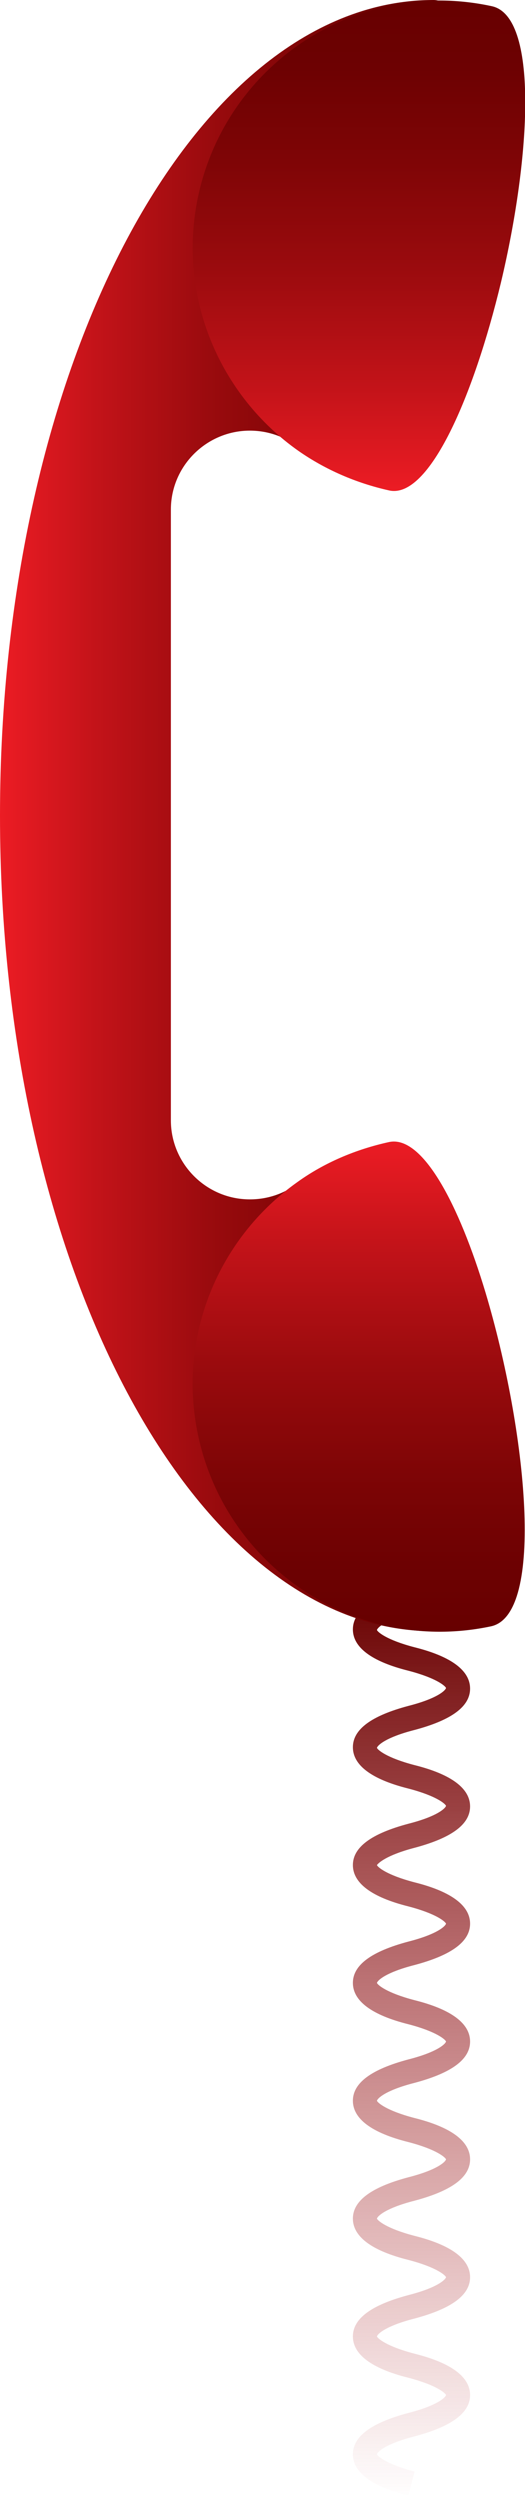
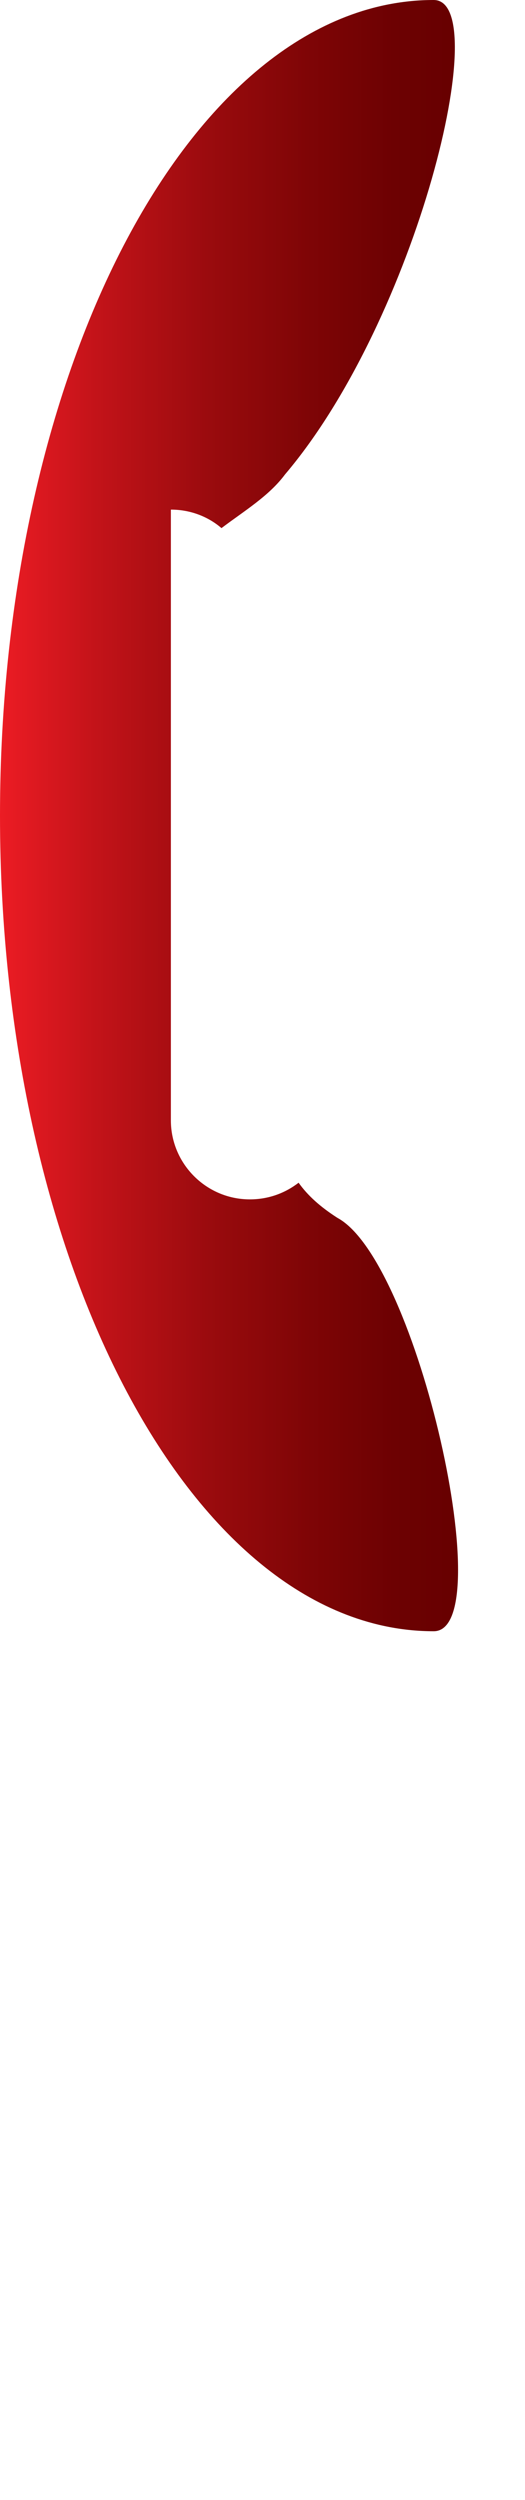
<svg xmlns="http://www.w3.org/2000/svg" version="1.1" id="Layer_1" x="0px" y="0px" viewBox="351.7 104.5 85.1 405.2" enable-background="new 351.7 104.5 85.1 405.2" xml:space="preserve">
  <linearGradient id="SVGID_1_" gradientUnits="userSpaceOnUse" x1="418.424" y1="509.707" x2="418.424" y2="361.69">
    <stop offset="0" style="stop-color:#A60E13;stop-opacity:0" />
    <stop offset="0.238" style="stop-color:#9D0C10;stop-opacity:0.238" />
    <stop offset="0.628" style="stop-color:#840709;stop-opacity:0.628" />
    <stop offset="1" style="stop-color:#670000" />
  </linearGradient>
-   <path fill="url(#SVGID_1_)" d="M418.9,404c6-1.6,9-3.8,9-6.7s-3-5.2-9-6.7c-4.6-1.2-6-2.5-6.1-2.8c0.1-0.4,1.4-1.7,6.1-2.9  c6-1.6,9-3.8,9-6.7s-3-5.2-9-6.7c-4.6-1.2-6-2.5-6.1-2.8c0.1-0.4,1.4-1.7,6.1-2.9l-1-3.9c-6,1.6-9,3.8-9,6.7c0,2.9,3,5.2,9,6.7  c4.6,1.2,6,2.5,6.1,2.8c-0.1,0.4-1.4,1.7-6.1,2.9c-6,1.6-9,3.8-9,6.7c0,2.9,3,5.2,9,6.7c4.6,1.2,6,2.5,6.1,2.8  c-0.1,0.4-1.4,1.7-6.1,2.9c-6,1.6-9,3.8-9,6.7c0,2.9,3,5.2,9,6.7c4.6,1.2,6,2.5,6.1,2.8c-0.1,0.4-1.4,1.7-6.1,2.9  c-6,1.6-9,3.8-9,6.7s3,5.2,9,6.7c4.6,1.2,6,2.5,6.1,2.8c-0.1,0.4-1.4,1.7-6.1,2.9c-6,1.6-9,3.8-9,6.7s3,5.2,9,6.7  c4.6,1.2,6,2.5,6.1,2.8c-0.1,0.4-1.4,1.7-6.1,2.9c-6,1.6-9,3.8-9,6.7s3,5.2,9,6.7c4.6,1.2,6,2.5,6.1,2.8c-0.1,0.4-1.4,1.7-6.1,2.9  c-6,1.6-9,3.8-9,6.7s3,5.2,9,6.7c4.6,1.2,6,2.5,6.1,2.8c-0.1,0.4-1.4,1.7-6.1,2.9c-6,1.6-9,3.8-9,6.7c0,2.9,3,5.2,9,6.7l1-3.9  c-4.6-1.2-6-2.5-6.1-2.8c0.1-0.4,1.4-1.7,6.1-2.9c6-1.6,9-3.8,9-6.7c0-2.9-3-5.2-9-6.7c-4.6-1.2-6-2.5-6.1-2.8  c0.1-0.4,1.4-1.7,6.1-2.9c6-1.6,9-3.8,9-6.7c0-2.9-3-5.2-9-6.7c-4.6-1.2-6-2.5-6.1-2.8c0.1-0.4,1.4-1.7,6.1-2.9c6-1.6,9-3.8,9-6.7  c0-2.9-3-5.2-9-6.7c-4.6-1.2-6-2.5-6.1-2.8c0.1-0.4,1.4-1.7,6.1-2.9c6-1.6,9-3.8,9-6.7c0-2.9-3-5.2-9-6.7c-4.6-1.2-6-2.5-6.1-2.8  c0.1-0.4,1.4-1.7,6.1-2.9c6-1.6,9-3.8,9-6.7c0-2.9-3-5.2-9-6.7c-4.6-1.2-6-2.5-6.1-2.8C413,406.5,414.3,405.2,418.9,404z" />
  <linearGradient id="SVGID_2_" gradientUnits="userSpaceOnUse" x1="6816.852" y1="-6220.44" x2="6816.852" y2="-6146.154" gradientTransform="matrix(4.489700e-11 -1 1 4.489700e-11 6572.123 7053.603)">
    <stop offset="0" style="stop-color:#EC1C24" />
    <stop offset="0.211" style="stop-color:#C31319" />
    <stop offset="0.451" style="stop-color:#9B0B0E" />
    <stop offset="0.67" style="stop-color:#7F0506" />
    <stop offset="0.86" style="stop-color:#6D0102" />
    <stop offset="1" style="stop-color:#670000" />
  </linearGradient>
-   <path fill="url(#SVGID_2_)" d="M422,104.5c-38.8,0-70.3,59.2-70.3,132.2c0,73,31.5,132.2,70.3,132.2c10.8,0-2.6-60-15.6-67  c-2.8-1.8-4.8-3.6-6.3-5.7c-2.2,1.7-4.9,2.7-7.9,2.7h0c-7.1,0-12.8-5.8-12.8-12.8v-99c0-7.1,5.8-12.8,12.8-12.8h0c3.1,0,6,1.1,8.2,3  c3.7-2.8,7.7-5.2,10.3-8.7C419.3,156.2,431.9,104.5,422,104.5z" />
+   <path fill="url(#SVGID_2_)" d="M422,104.5c-38.8,0-70.3,59.2-70.3,132.2c0,73,31.5,132.2,70.3,132.2c10.8,0-2.6-60-15.6-67  c-2.8-1.8-4.8-3.6-6.3-5.7c-2.2,1.7-4.9,2.7-7.9,2.7h0c-7.1,0-12.8-5.8-12.8-12.8v-99h0c3.1,0,6,1.1,8.2,3  c3.7-2.8,7.7-5.2,10.3-8.7C419.3,156.2,431.9,104.5,422,104.5z" />
  <linearGradient id="SVGID_3_" gradientUnits="userSpaceOnUse" x1="6764.094" y1="-6162.233" x2="6684.602" y2="-6162.233" gradientTransform="matrix(4.489700e-11 -1 1 4.489700e-11 6572.123 7053.603)">
    <stop offset="0" style="stop-color:#EC1C24" />
    <stop offset="0.211" style="stop-color:#C31319" />
    <stop offset="0.451" style="stop-color:#9B0B0E" />
    <stop offset="0.67" style="stop-color:#7F0506" />
    <stop offset="0.86" style="stop-color:#6D0102" />
    <stop offset="1" style="stop-color:#670000" />
  </linearGradient>
-   <path fill="url(#SVGID_3_)" d="M414.8,289.6c-5.5,1.2-10.6,3.4-14.9,6.5c-12.7,9-19.5,24.9-16.1,41c4.6,21.7,25.9,35.6,47.5,31  c8.8-1.9,5.8-31.7-0.9-54.1C426.1,299.7,420.2,288.5,414.8,289.6z" />
  <linearGradient id="SVGID_4_" gradientUnits="userSpaceOnUse" x1="6869.609" y1="-6162.234" x2="6949.1" y2="-6162.234" gradientTransform="matrix(4.489700e-11 -1 1 4.489700e-11 6572.123 7053.603)">
    <stop offset="0" style="stop-color:#EC1C24" />
    <stop offset="0.211" style="stop-color:#C31319" />
    <stop offset="0.451" style="stop-color:#9B0B0E" />
    <stop offset="0.67" style="stop-color:#7F0506" />
    <stop offset="0.86" style="stop-color:#6D0102" />
    <stop offset="1" style="stop-color:#670000" />
  </linearGradient>
-   <path fill="url(#SVGID_4_)" d="M383.8,136.4c-3.4,16.2,3.5,32.2,16.3,41.2c4.3,3,9.3,5.2,14.7,6.4c6.5,1.4,13.7-15.4,18.1-33.7  c4.9-20.6,6.1-43.2-1.5-44.8C409.7,100.8,388.4,114.7,383.8,136.4z" />
</svg>